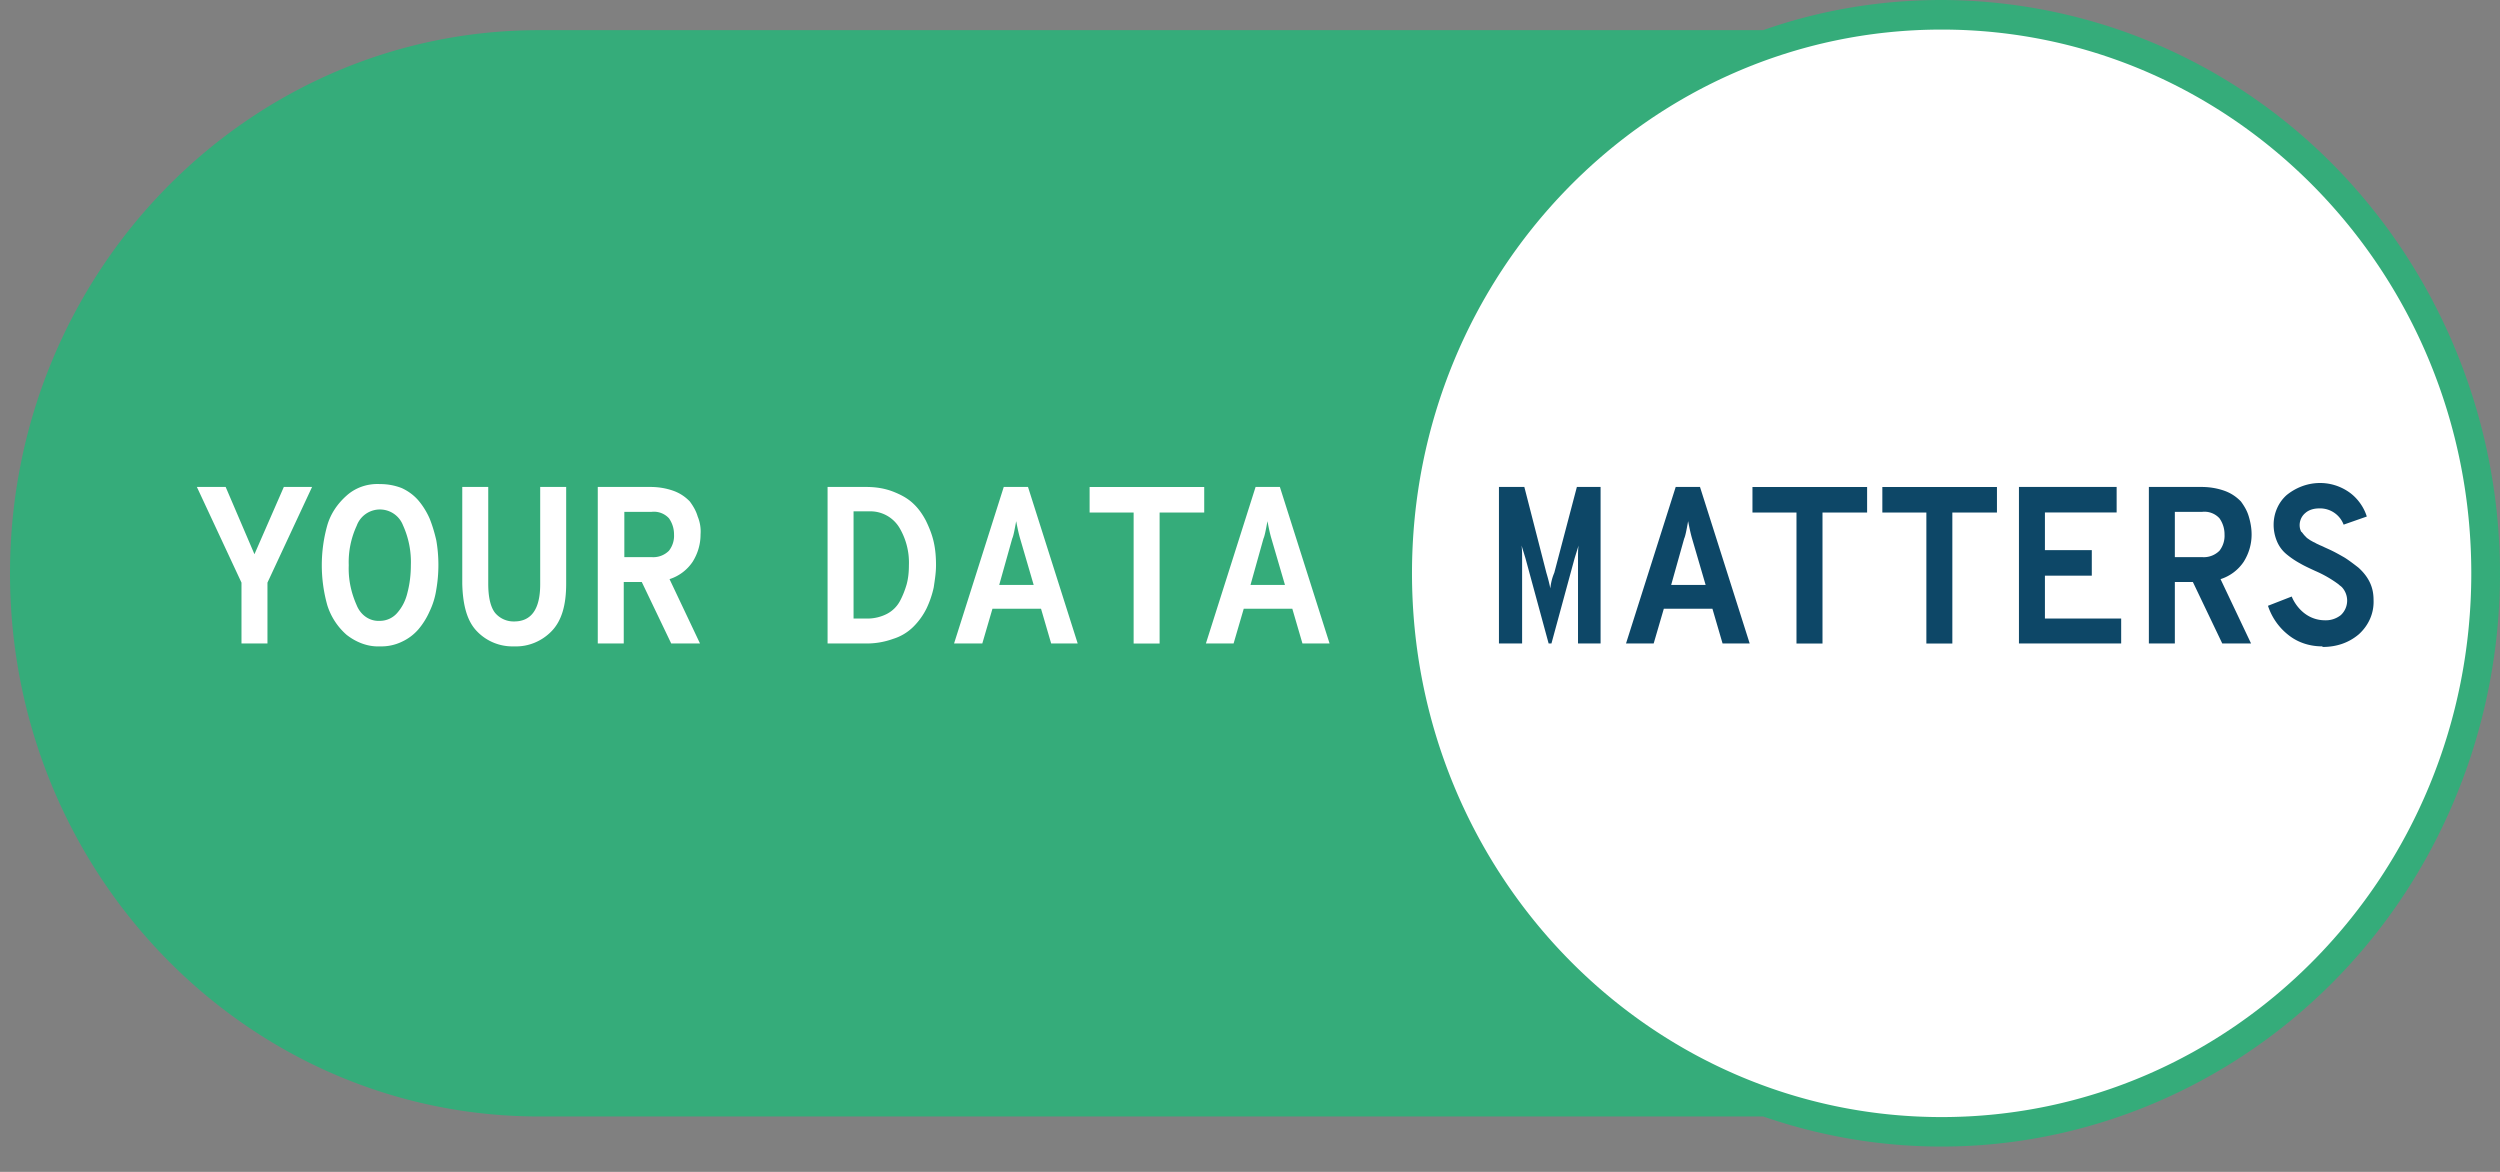
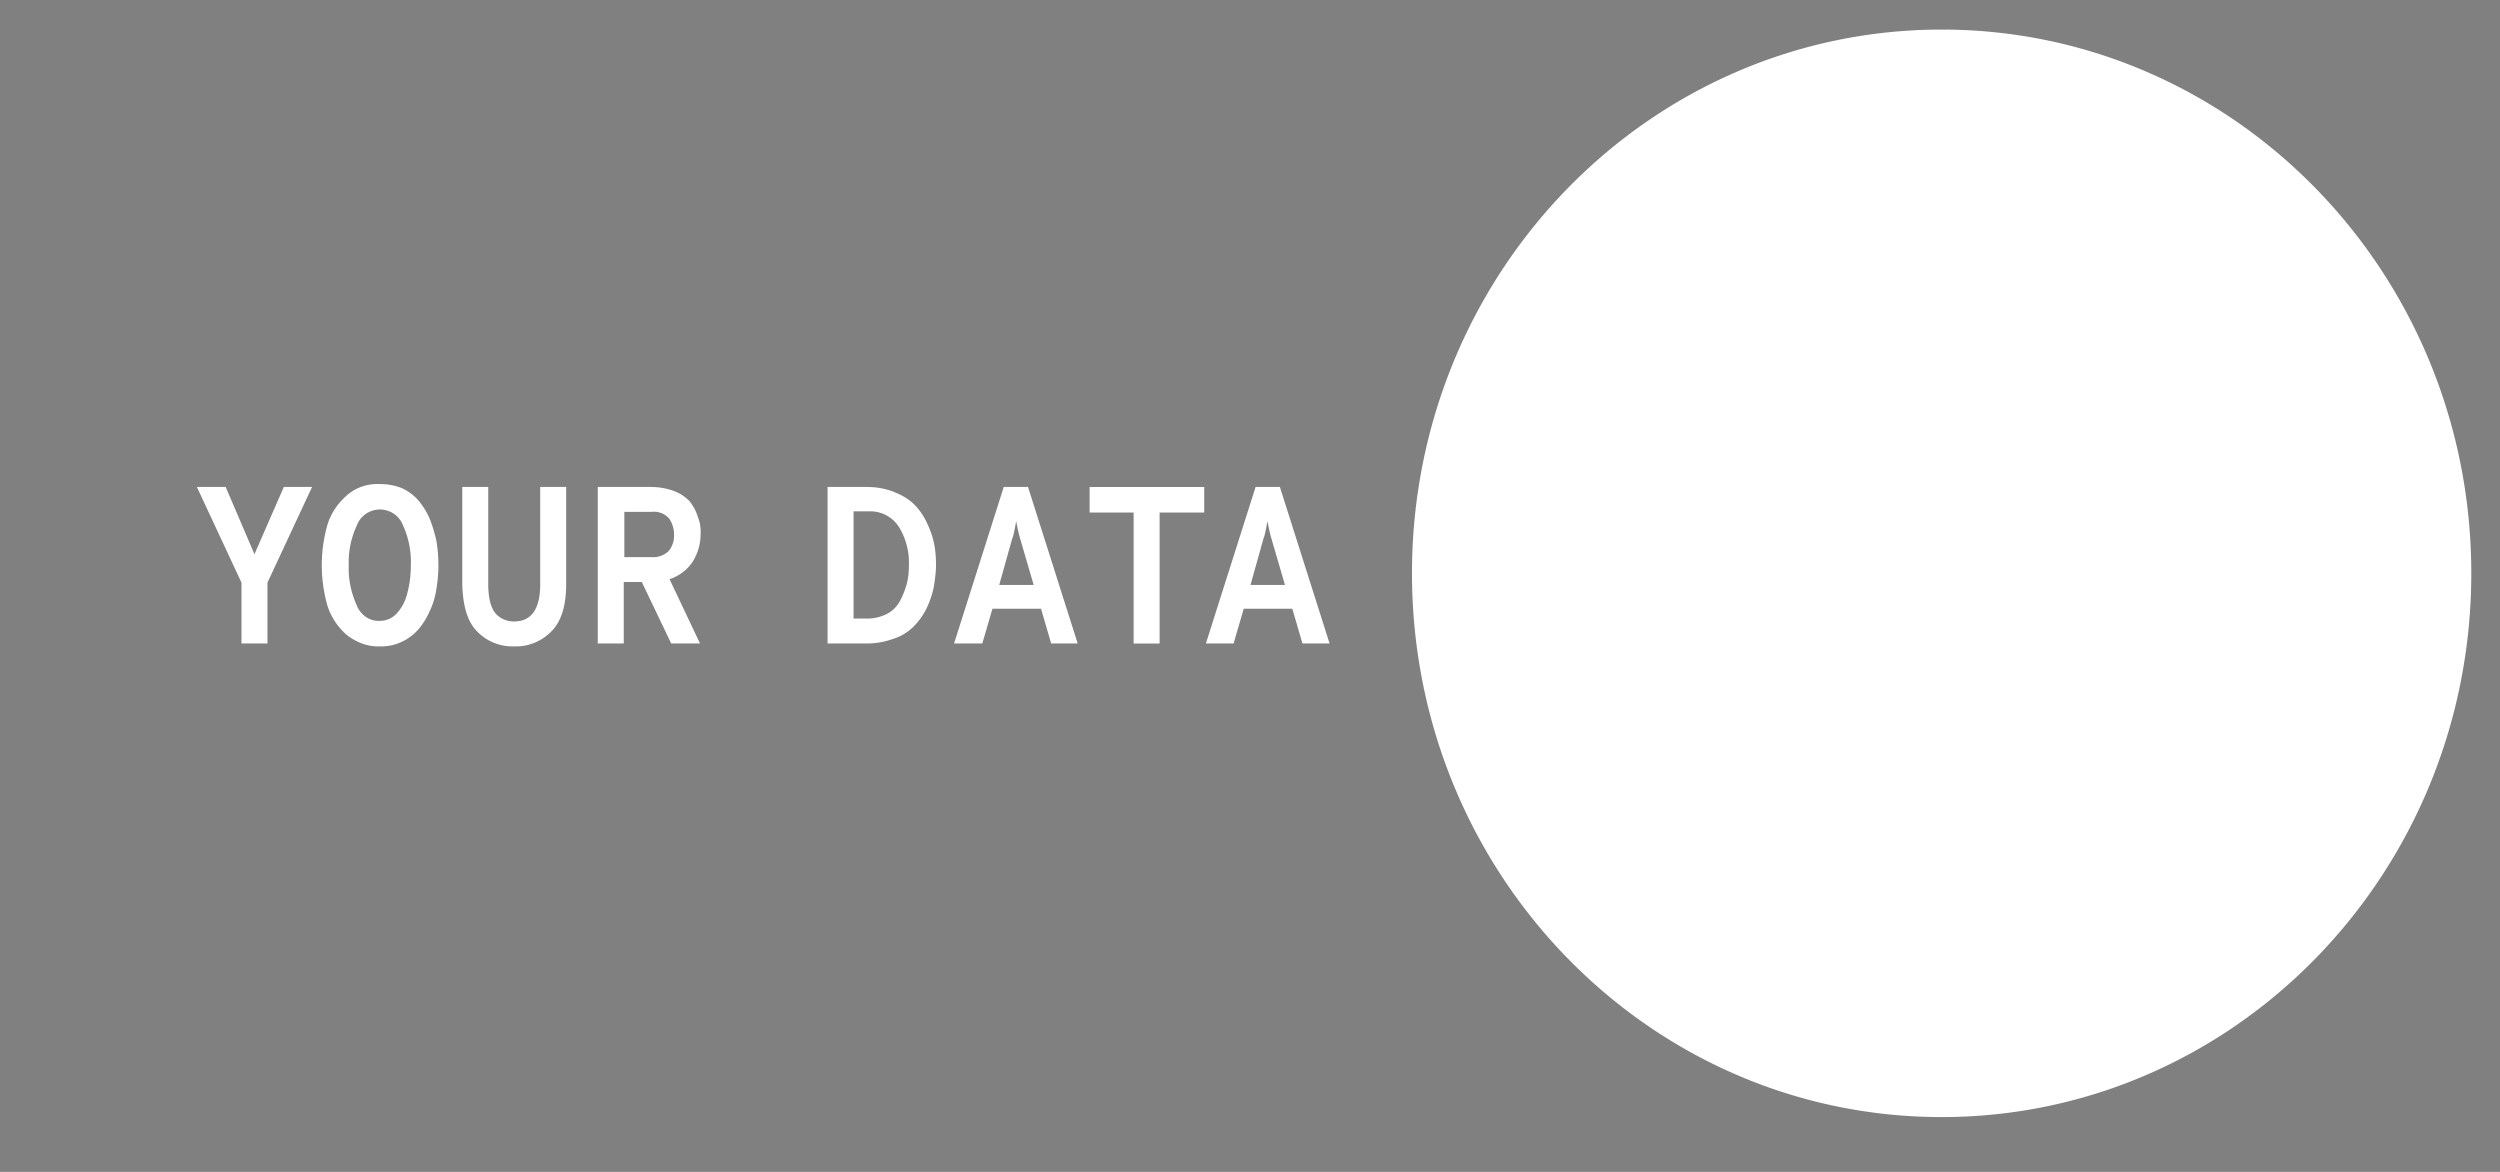
<svg xmlns="http://www.w3.org/2000/svg" width="64" height="30" fill="none">
  <rect width="100%" height="100%" fill="#808080" stroke="none" />
-   <path d="M49.706 0c-1.547 0-3.094.252-4.568.772H13.8C6.312.772.256 7.005.256 14.677c0 7.687 6.07 13.905 13.544 13.905h31.338c7.488 2.583 15.582-1.543 18.112-9.215 2.515-7.688-1.503-15.998-8.977-18.595A14.133 14.133 0 0 0 49.706 0Z" fill="#35AC7A" />
  <path d="M63.265 14.677c0 7.688-6.071 13.92-13.559 13.92-7.488 0-13.559-6.232-13.559-13.92 0-7.687 6.072-13.92 13.56-13.92 7.487 0 13.558 6.233 13.558 13.92ZM7.266 12.466h.723l-1.142 2.449v1.558h-.665v-1.558L5.04 12.466h.737l.737 1.722.752-1.722ZM9.724 15.894a.586.586 0 0 0 .448-.207c.13-.149.216-.327.26-.52.058-.222.086-.46.086-.697a2.276 2.276 0 0 0-.202-1.024.633.633 0 0 0-1.185.014 2.214 2.214 0 0 0-.203 1.01c-.014.356.058.697.203 1.024.101.252.332.415.593.4Zm0 .653c-.304.015-.608-.104-.853-.297a1.669 1.669 0 0 1-.492-.756 3.79 3.79 0 0 1 0-2.048c.087-.297.26-.55.492-.757.231-.208.535-.312.853-.297.187 0 .375.03.563.104.16.074.304.178.42.311.115.134.216.297.288.46.073.179.13.372.174.565.072.415.072.845 0 1.261a1.955 1.955 0 0 1-.174.564 1.88 1.88 0 0 1-.289.46 1.25 1.25 0 0 1-.419.312 1.206 1.206 0 0 1-.563.118ZM13.164 16.547a1.256 1.256 0 0 1-.954-.386c-.246-.252-.362-.652-.376-1.216v-2.479h.665v2.479c0 .341.058.593.173.742a.619.619 0 0 0 .492.222c.434 0 .665-.311.665-.95v-2.493h.665v2.479c0 .549-.116.95-.376 1.216-.246.253-.593.401-.954.386ZM15.983 13.104v1.158h.694a.566.566 0 0 0 .448-.163.619.619 0 0 0 .13-.416.707.707 0 0 0-.13-.415.52.52 0 0 0-.448-.164h-.694Zm1.951.58c0 .252-.072.489-.202.697a1.124 1.124 0 0 1-.592.445l.78 1.647h-.737L16.43 14.9h-.462v1.573h-.665v-4.007h1.344c.202 0 .405.03.607.104.16.06.29.149.405.267.087.119.159.238.202.386a.995.995 0 0 1 .073.46ZM21.851 15.835h.362c.173 0 .347-.045.491-.119a.795.795 0 0 0 .333-.326c.072-.134.13-.282.173-.43.044-.164.058-.327.058-.49a1.747 1.747 0 0 0-.246-.965.867.867 0 0 0-.751-.415h-.42v2.745Zm-.665.638v-4.007h.983c.232 0 .463.03.694.119.188.074.362.163.506.297.145.133.246.282.333.445.086.178.159.356.202.55.043.192.058.385.058.593 0 .193-.03.37-.058.564a2.457 2.457 0 0 1-.188.549 1.765 1.765 0 0 1-.332.46 1.262 1.262 0 0 1-.52.312 1.975 1.975 0 0 1-.709.118h-.969ZM25.58 14.974h.882l-.347-1.187c-.043-.148-.072-.297-.101-.445-.043.237-.072.386-.101.445l-.333 1.187Zm1.33 1.5-.26-.891h-1.243l-.26.89h-.723l1.272-4.007h.621l1.272 4.007h-.679ZM29.021 16.473V13.12h-1.127v-.653h2.934v.653h-1.142v3.354h-.665ZM32.013 14.974h.882l-.347-1.187c-.044-.148-.072-.297-.101-.445-.044.237-.073.386-.102.445l-.332 1.187Zm1.33 1.5-.26-.891H31.84l-.26.89h-.709l1.272-4.007h.622l1.272 4.007h-.694Z" fill="#fff" />
-   <path d="M38.373 16.473v-4.007h.65l.564 2.197c.058.193.087.326.101.4.015-.133.044-.267.102-.4l.578-2.197h.607v4.007h-.578v-2.181c0-.104 0-.223.014-.327l-.101.327-.593 2.181h-.072l-.593-2.181-.1-.327c.014.104.014.223.014.327v2.181h-.593ZM42.782 14.974h.882l-.347-1.187c-.043-.148-.072-.297-.101-.445-.043.237-.072.386-.101.445l-.333 1.187Zm1.316 1.5-.26-.891h-1.244l-.26.89h-.708l1.272-4.007h.622l1.272 4.007h-.694ZM45.99 16.473V13.12h-1.127v-.653h2.935v.653h-1.142v3.354h-.665ZM49.315 16.473V13.12h-1.127v-.653h2.934v.653H49.98v3.354h-.665ZM51.685 16.473v-4.007h2.501v.653H52.35v.965h1.2v.653h-1.2v1.098h1.952v.638h-2.617ZM55.676 13.104v1.158h.694a.566.566 0 0 0 .448-.163.62.62 0 0 0 .13-.416.707.707 0 0 0-.13-.415.52.52 0 0 0-.448-.164h-.694Zm1.965.58c0 .252-.072.489-.202.697a1.125 1.125 0 0 1-.593.445l.781 1.647h-.737l-.752-1.573h-.462v1.573h-.665v-4.007h1.344c.202 0 .405.03.607.104.16.06.29.149.405.267.087.119.159.238.202.386.044.149.072.297.072.46ZM59.448 16.547c-.303 0-.607-.089-.853-.282a1.569 1.569 0 0 1-.535-.757l.608-.237c.072.178.202.341.347.445a.85.85 0 0 0 .491.163.619.619 0 0 0 .42-.133.507.507 0 0 0 .028-.713c-.029-.03-.058-.044-.087-.074a2.955 2.955 0 0 0-.592-.341c-.16-.074-.29-.134-.39-.193a2.167 2.167 0 0 1-.333-.223.856.856 0 0 1-.26-.34 1.09 1.09 0 0 1-.087-.431c0-.282.116-.564.333-.757.477-.386 1.127-.416 1.619-.06.202.149.36.372.433.609l-.593.208a.645.645 0 0 0-.621-.416c-.13 0-.26.03-.361.119a.404.404 0 0 0-.13.415c.014.03.014.06.043.075l.058.074.072.074.087.06c.029.014.072.044.115.059.044.03.087.044.116.06.029.014.072.029.13.059l.13.059c.13.06.26.133.39.208.116.074.232.163.347.252.116.104.217.223.29.371.072.148.1.297.1.46.015.341-.13.653-.375.876-.26.222-.578.326-.925.326" fill="#0D4767" />
</svg>